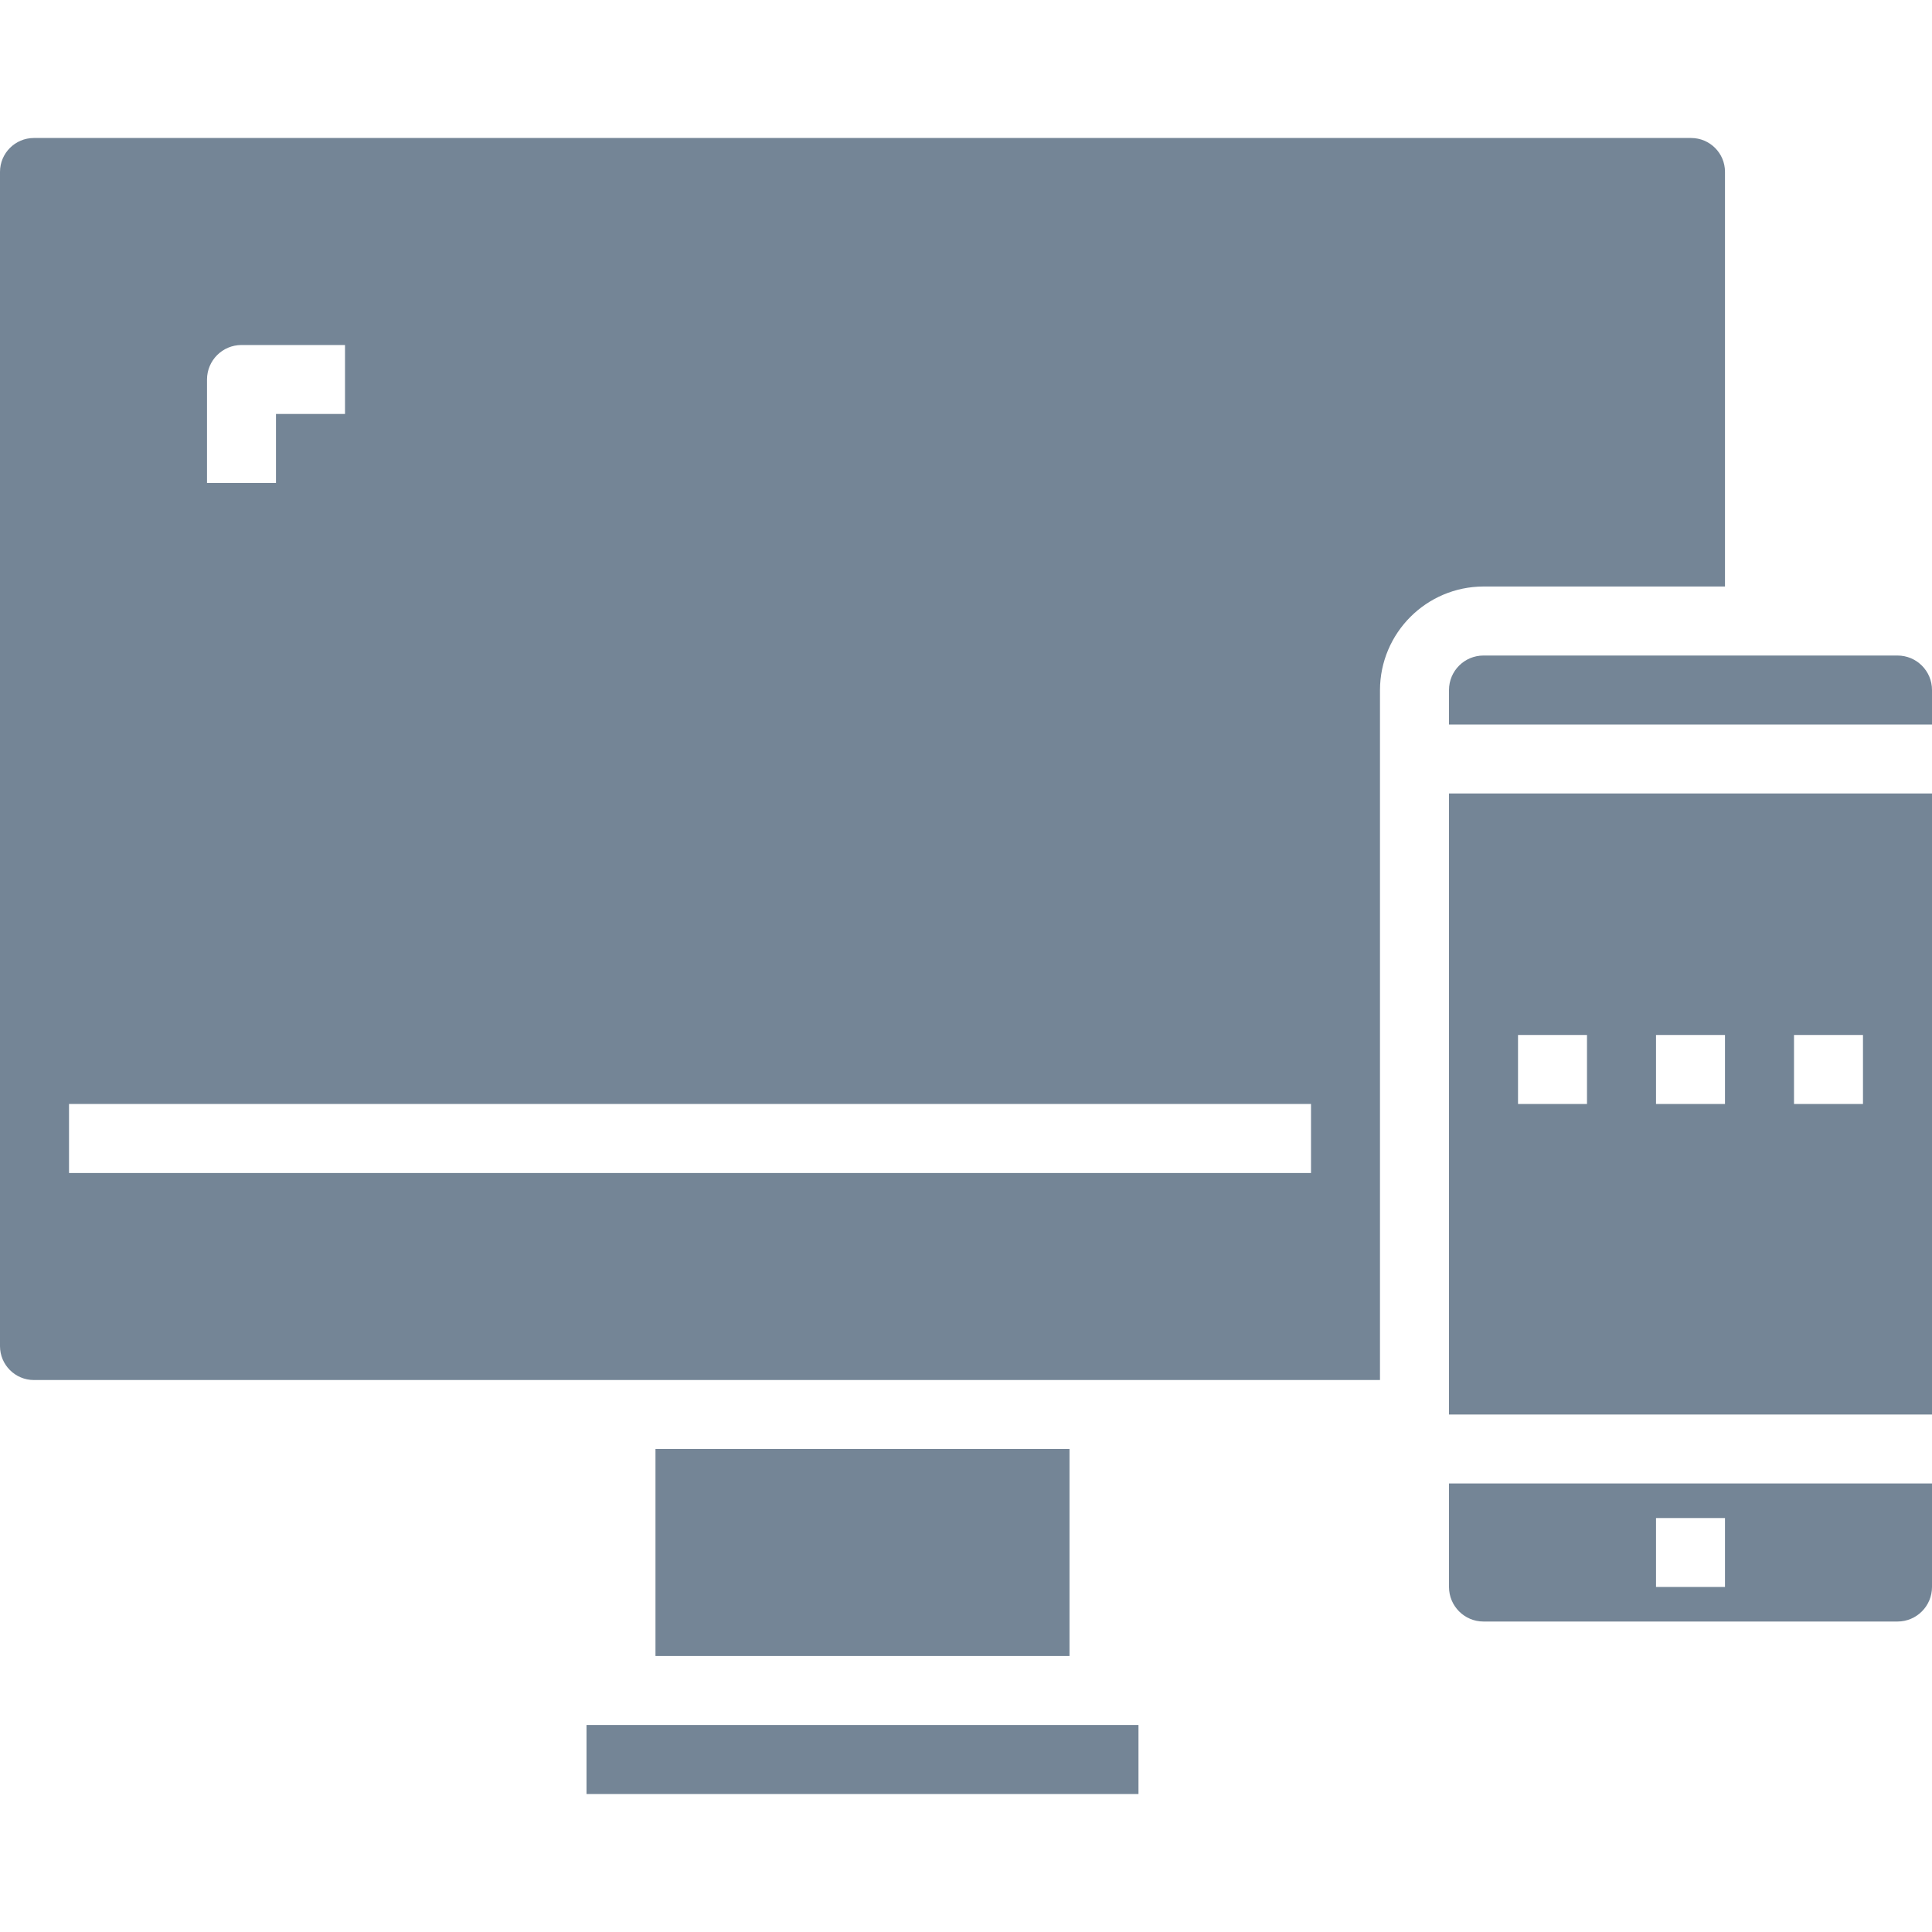
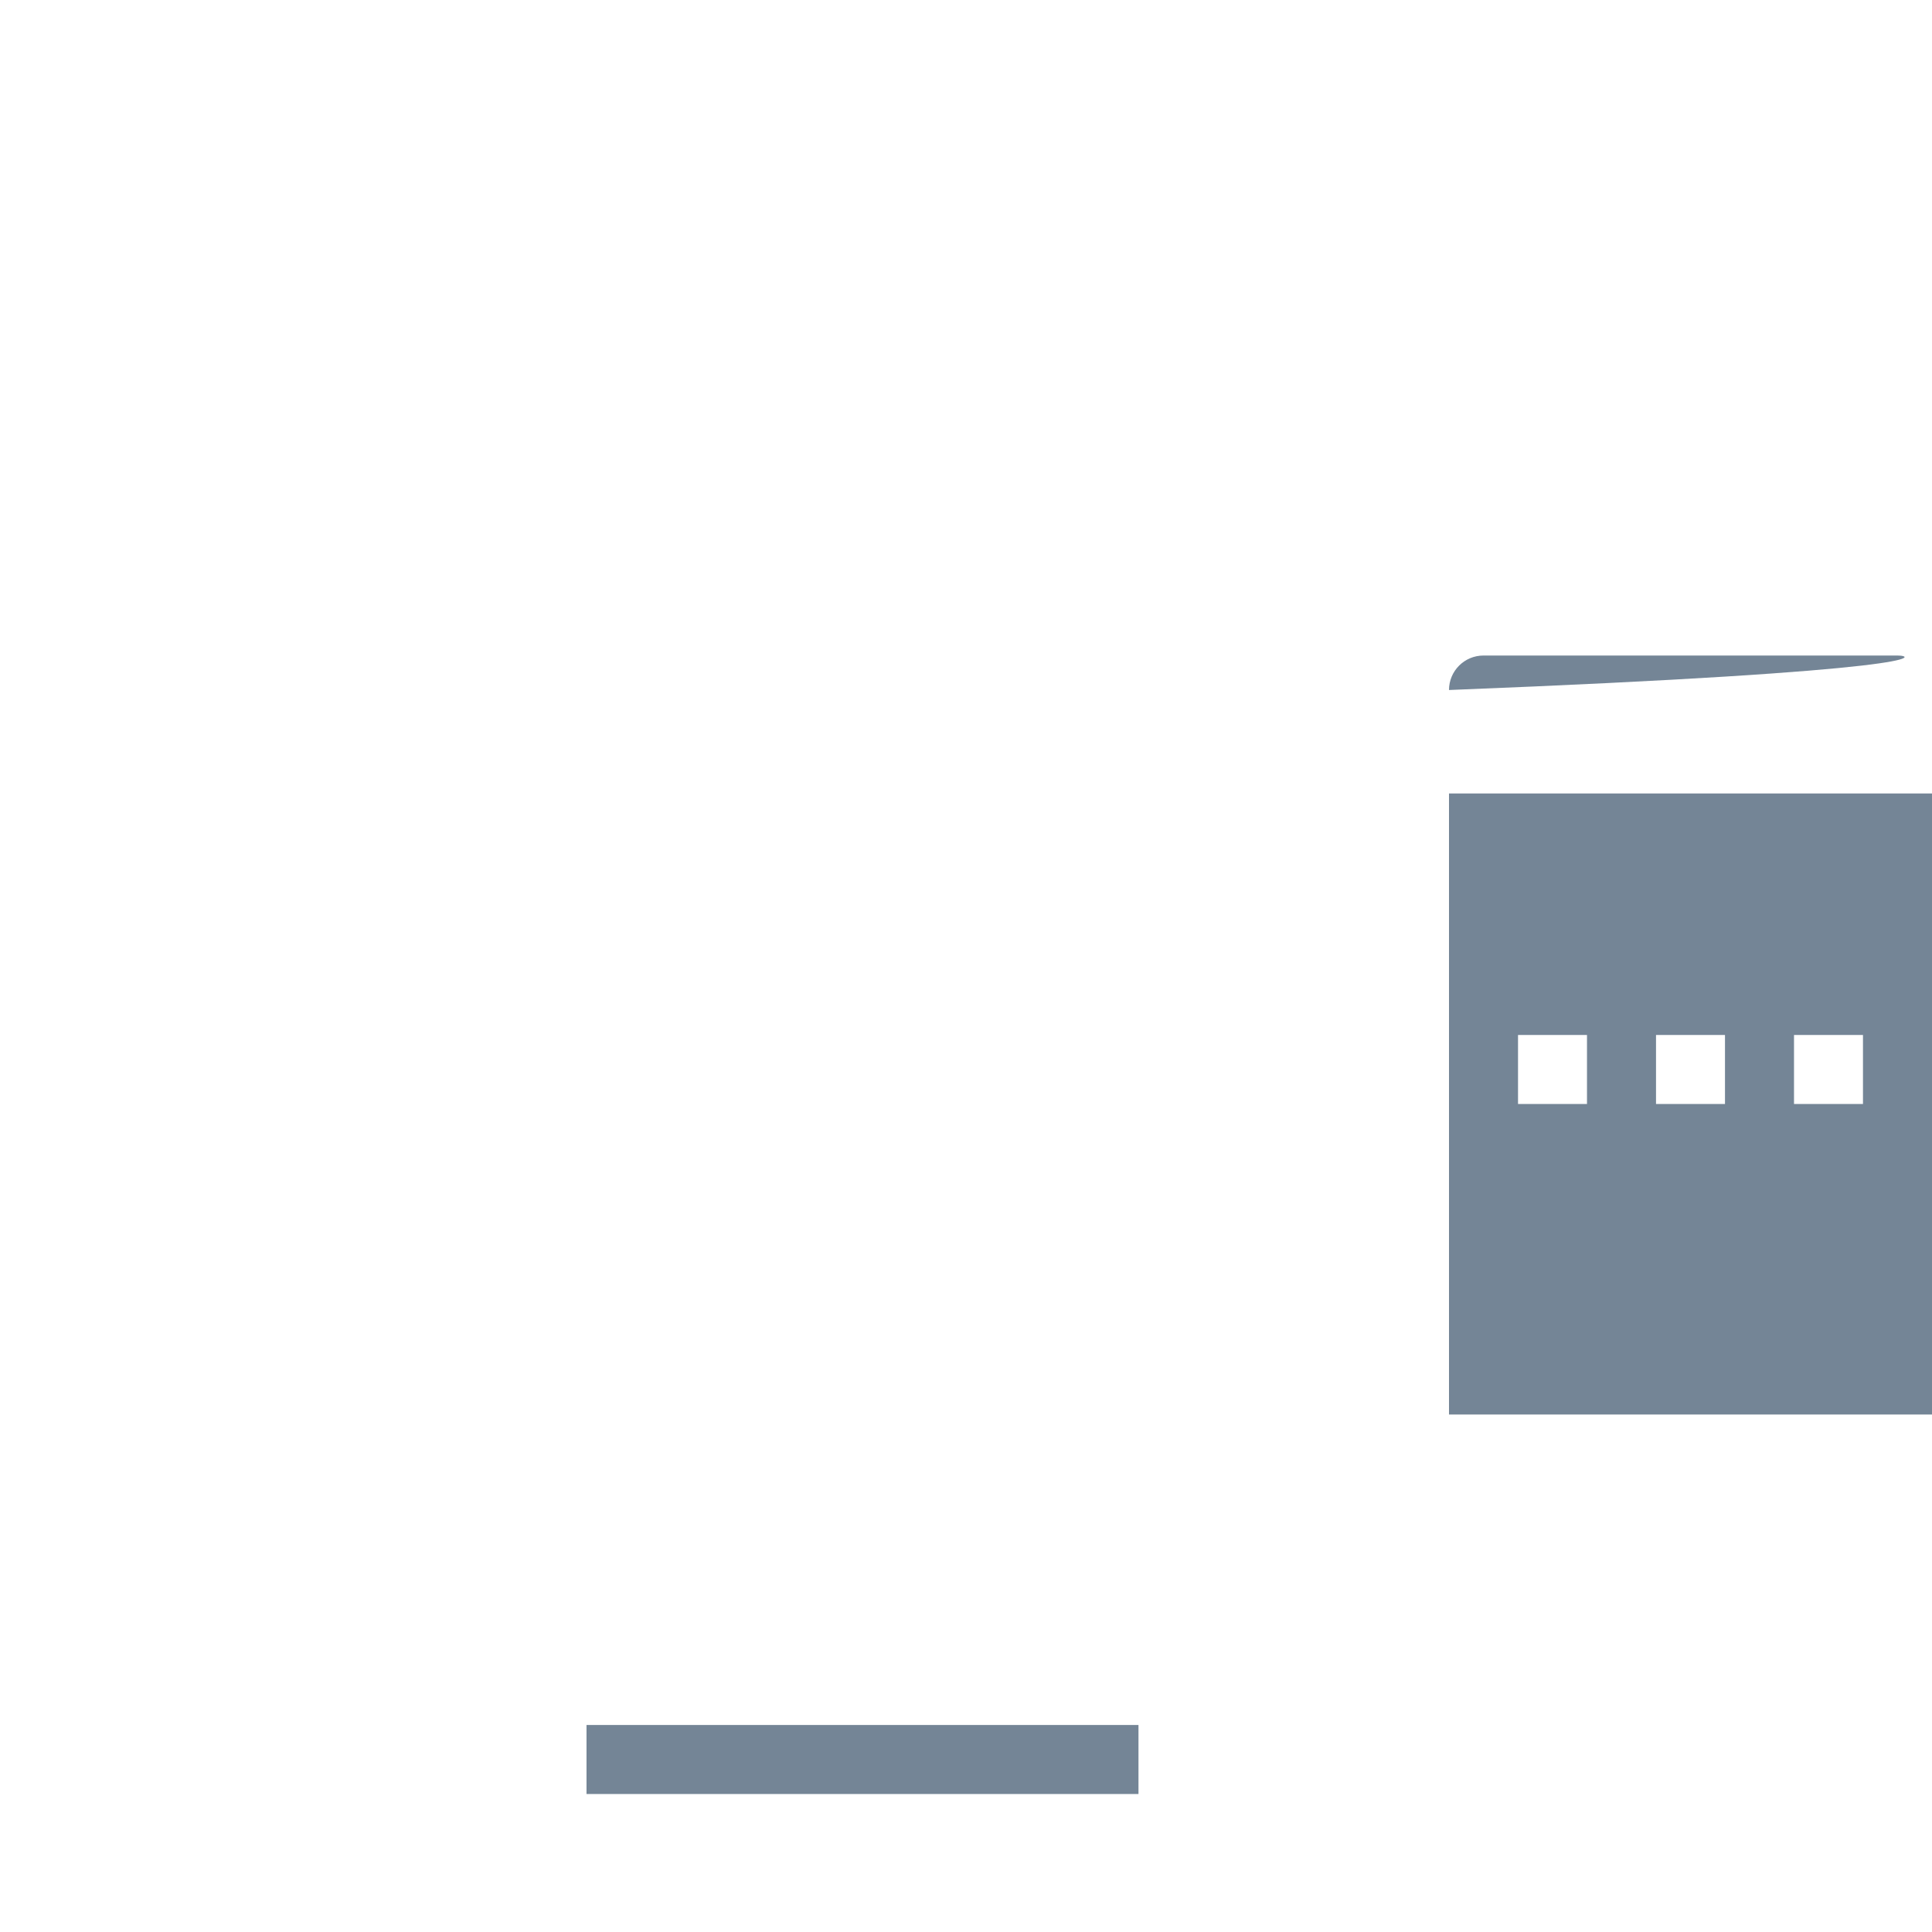
<svg xmlns="http://www.w3.org/2000/svg" width="40" height="40" viewBox="0 0 40 40" fill="none">
  <g clip-path="url(#clip0_964_181)">
    <path d="M30 29.286H40V16.428H30V29.286ZM37.143 21.428H38.571V22.857H37.143V21.428ZM34.286 21.428H35.714V22.857H34.286V21.428ZM31.429 21.428H32.857V22.857H31.429V21.428Z" fill="#748596" />
    <path d="M12.143 35.714V37.143H23.571V35.714H12.143Z" fill="#748596" />
-     <path d="M30 14.286V15H40V14.286C40 13.891 39.68 13.572 39.286 13.572H30.714C30.32 13.572 30 13.891 30 14.286Z" fill="#748596" />
-     <path d="M30 32.857C30 33.252 30.32 33.572 30.714 33.572H39.286C39.68 33.572 40 33.252 40 32.857V30.714H30V32.857ZM34.286 31.429H35.714V32.857H34.286V31.429Z" fill="#748596" />
-     <path d="M4.286 7.857C4.286 7.463 4.606 7.143 5 7.143H7.143V8.571H5.714V10H4.286V7.857ZM1.429 24.286V22.857H27.143V24.286H1.429ZM35.014 2.857H0.7C0.314 2.858 0.001 3.171 0 3.557V27.872C0.001 28.258 0.314 28.571 0.7 28.572H28.571V14.286C28.575 13.104 29.532 12.146 30.714 12.143H35.714V3.557C35.714 3.171 35.4 2.858 35.014 2.857Z" fill="#748596" />
-     <path d="M13.571 30H22.143V34.286H13.571V30Z" fill="#748596" />
+     <path d="M30 14.286V15V14.286C40 13.891 39.68 13.572 39.286 13.572H30.714C30.32 13.572 30 13.891 30 14.286Z" fill="#748596" />
  </g>
  <defs>
    <clipPath id="clip0_964_181">
      <rect width="40" height="40" fill="white" />
    </clipPath>
  </defs>
</svg>